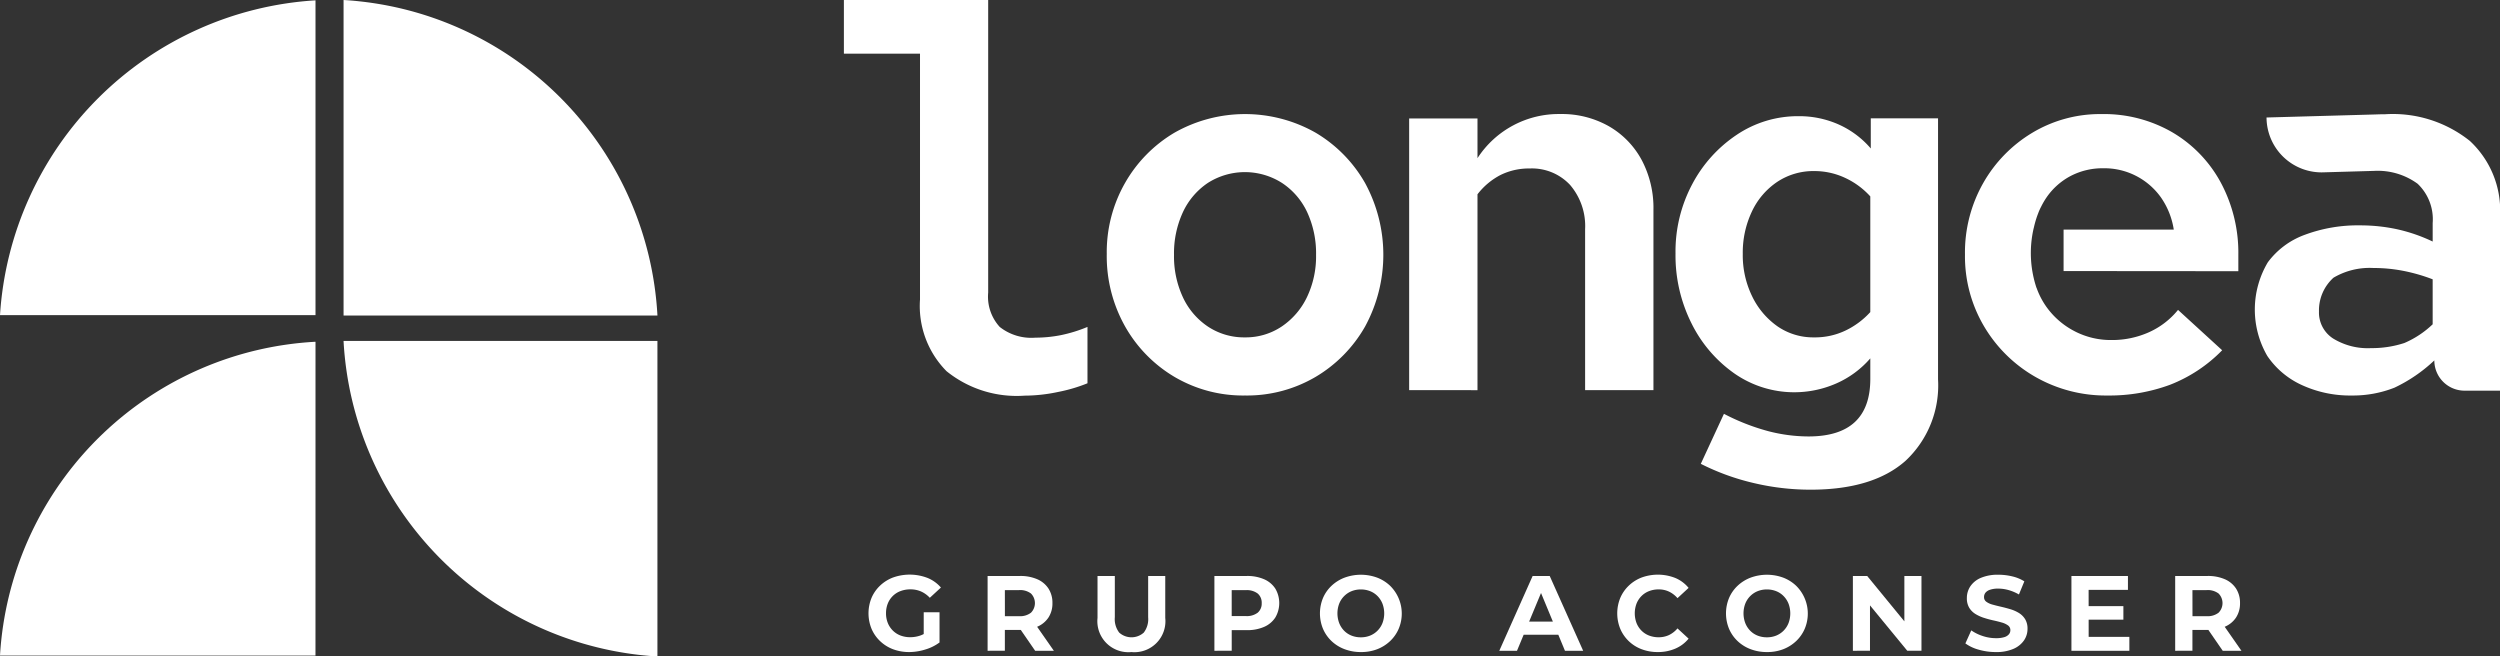
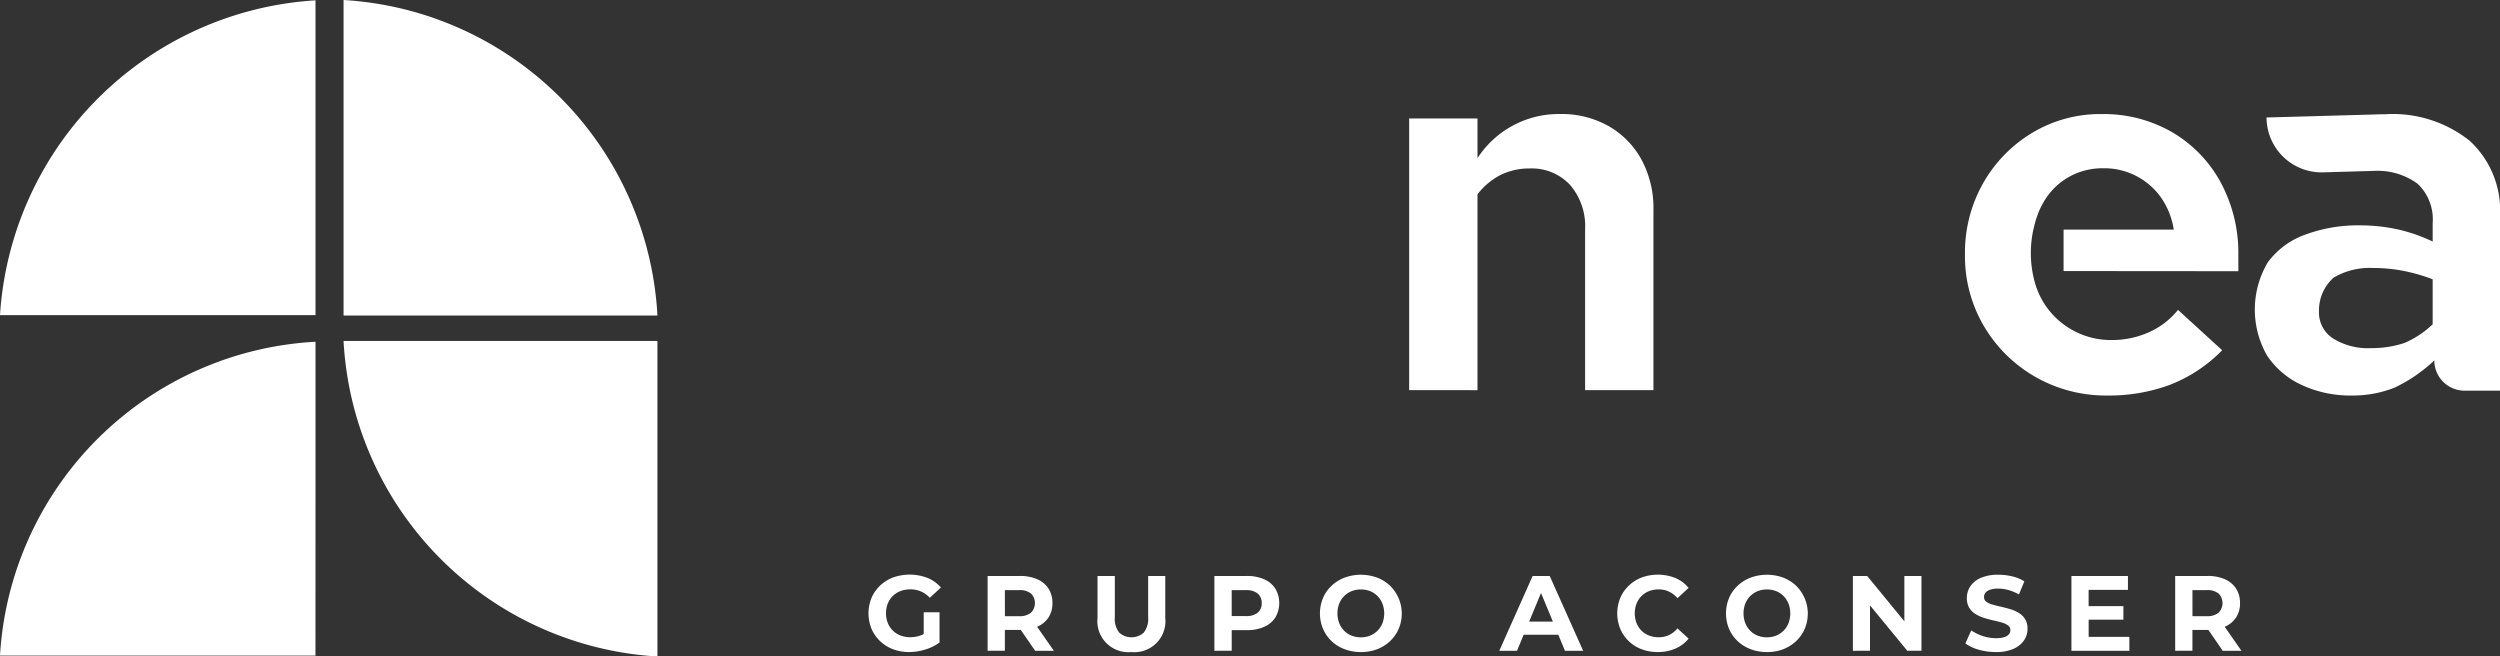
<svg xmlns="http://www.w3.org/2000/svg" width="184.964" height="48.568" viewBox="0 0 184.964 48.568">
  <rect x="0" y="0" width="184.964" height="48.568" fill="#333333" stroke="none" />
  <g id="Grupo_3983" data-name="Grupo 3983" transform="translate(427.5 -9881.5)">
    <g id="Grupo_3933" data-name="Grupo 3933" transform="translate(-427.5 9881.5)">
      <g id="Grupo_3934" data-name="Grupo 3934" transform="translate(64.256 42.521)">
        <g id="Grupo_3933-2" data-name="Grupo 3933" transform="translate(0 0)">
          <path id="Trazado_28226" data-name="Trazado 28226" d="M295.585,215.546a3.358,3.358,0,0,1-1.205-.21,2.831,2.831,0,0,1-.956-.6,2.732,2.732,0,0,1-.632-.909,3.028,3.028,0,0,1,0-2.292,2.715,2.715,0,0,1,.636-.909,2.87,2.87,0,0,1,.964-.6,3.671,3.671,0,0,1,2.541.035,2.619,2.619,0,0,1,.992.711l-.822.759a2.009,2.009,0,0,0-.656-.47,1.929,1.929,0,0,0-.775-.154,2.049,2.049,0,0,0-.735.127,1.62,1.62,0,0,0-.944.925,1.907,1.907,0,0,0-.13.719,1.887,1.887,0,0,0,.13.711,1.67,1.67,0,0,0,.372.565,1.613,1.613,0,0,0,.569.367,1.994,1.994,0,0,0,.723.126,2.269,2.269,0,0,0,.739-.123,2.125,2.125,0,0,0,.7-.415l.727.925a3.333,3.333,0,0,1-1.047.521A4.067,4.067,0,0,1,295.585,215.546Zm1.067-.869V212.6h1.17v2.245Z" transform="translate(-292.566 -209.824)" fill="#fff" />
          <path id="Trazado_28227" data-name="Trazado 28227" d="M318.392,215.634V210.1h2.395a3.111,3.111,0,0,1,1.28.241,1.879,1.879,0,0,1,.83.692,1.933,1.933,0,0,1,.292,1.075,1.9,1.9,0,0,1-.292,1.063,1.862,1.862,0,0,1-.83.683,3.157,3.157,0,0,1-1.28.237H319.1l.569-.561v2.1Zm1.281-1.96-.569-.6h1.612a1.311,1.311,0,0,0,.885-.257,1.007,1.007,0,0,0,0-1.419,1.328,1.328,0,0,0-.885-.253H319.1l.569-.608Zm2.237,1.96-1.383-2.008h1.367l1.4,2.008Z" transform="translate(-309.58 -210.007)" fill="#fff" />
          <path id="Trazado_28228" data-name="Trazado 28228" d="M344.732,215.729a2.295,2.295,0,0,1-2.505-2.529v-3.1h1.28v3.051a1.639,1.639,0,0,0,.324,1.138,1.362,1.362,0,0,0,1.818,0,1.641,1.641,0,0,0,.324-1.138V210.1h1.265v3.1a2.294,2.294,0,0,1-2.506,2.529Z" transform="translate(-325.282 -210.007)" fill="#fff" />
          <path id="Trazado_28229" data-name="Trazado 28229" d="M367.567,215.634V210.1h2.395a3.111,3.111,0,0,1,1.281.241,1.875,1.875,0,0,1,.83.692,2.107,2.107,0,0,1,0,2.142,1.875,1.875,0,0,1-.83.692,3.112,3.112,0,0,1-1.281.241h-1.683l.569-.577v2.1Zm1.28-1.96-.569-.608h1.612a1.324,1.324,0,0,0,.885-.253.881.881,0,0,0,.292-.7.891.891,0,0,0-.292-.711,1.326,1.326,0,0,0-.885-.253h-1.612l.569-.608Z" transform="translate(-341.975 -210.007)" fill="#fff" />
          <path id="Trazado_28230" data-name="Trazado 28230" d="M393.487,215.546a3.372,3.372,0,0,1-1.213-.213,2.874,2.874,0,0,1-.964-.6,2.741,2.741,0,0,1-.632-.909,2.989,2.989,0,0,1,0-2.276,2.716,2.716,0,0,1,.636-.909,2.928,2.928,0,0,1,.964-.6,3.5,3.5,0,0,1,2.407,0,2.9,2.9,0,0,1,.956.6,2.888,2.888,0,0,1,.636,3.189,2.733,2.733,0,0,1-.636.909,2.925,2.925,0,0,1-.956.6A3.286,3.286,0,0,1,393.487,215.546Zm-.008-1.091a1.8,1.8,0,0,0,.683-.126,1.634,1.634,0,0,0,.549-.364,1.661,1.661,0,0,0,.367-.561,2.049,2.049,0,0,0,0-1.438,1.693,1.693,0,0,0-.363-.561,1.588,1.588,0,0,0-.549-.364,1.837,1.837,0,0,0-.688-.127,1.806,1.806,0,0,0-.684.127,1.638,1.638,0,0,0-.549.364,1.662,1.662,0,0,0-.368.561,2.039,2.039,0,0,0,0,1.434,1.684,1.684,0,0,0,.363.565,1.585,1.585,0,0,0,.549.364A1.836,1.836,0,0,0,393.479,214.455Z" transform="translate(-357.052 -209.824)" fill="#fff" />
          <path id="Trazado_28231" data-name="Trazado 28231" d="M429.342,215.634l2.466-5.532h1.265l2.474,5.532H434.2l-2.023-4.885h.506l-2.031,4.885Zm1.233-1.186.34-.972h2.845l.348.972Z" transform="translate(-382.672 -210.007)" fill="#fff" />
          <path id="Trazado_28232" data-name="Trazado 28232" d="M457.91,215.546a3.312,3.312,0,0,1-1.189-.21,2.764,2.764,0,0,1-1.581-1.506,3.028,3.028,0,0,1,0-2.292,2.744,2.744,0,0,1,.632-.909,2.852,2.852,0,0,1,.952-.6,3.515,3.515,0,0,1,2.494.039,2.537,2.537,0,0,1,.976.731l-.822.759a1.924,1.924,0,0,0-.632-.486,1.773,1.773,0,0,0-.759-.162,1.941,1.941,0,0,0-.711.127,1.606,1.606,0,0,0-.561.364,1.661,1.661,0,0,0-.367.561,2.048,2.048,0,0,0,0,1.438,1.659,1.659,0,0,0,.367.561,1.606,1.606,0,0,0,.561.364,1.94,1.94,0,0,0,.711.126,1.778,1.778,0,0,0,.759-.162,1.888,1.888,0,0,0,.632-.494l.822.759a2.569,2.569,0,0,1-.976.735A3.25,3.25,0,0,1,457.91,215.546Z" transform="translate(-399.518 -209.824)" fill="#fff" />
          <path id="Trazado_28233" data-name="Trazado 28233" d="M481.529,215.546a3.368,3.368,0,0,1-1.213-.213,2.867,2.867,0,0,1-.964-.6,2.735,2.735,0,0,1-.632-.909,2.988,2.988,0,0,1,0-2.276,2.71,2.71,0,0,1,.636-.909,2.92,2.92,0,0,1,.964-.6,3.5,3.5,0,0,1,2.406,0,2.888,2.888,0,0,1,.956.6,2.887,2.887,0,0,1,.636,3.189,2.732,2.732,0,0,1-.636.909,2.918,2.918,0,0,1-.956.6A3.285,3.285,0,0,1,481.529,215.546Zm-.008-1.091a1.8,1.8,0,0,0,.684-.126,1.639,1.639,0,0,0,.549-.364,1.659,1.659,0,0,0,.367-.561,2.048,2.048,0,0,0,0-1.438,1.688,1.688,0,0,0-.364-.561,1.583,1.583,0,0,0-.549-.364,1.834,1.834,0,0,0-.688-.127,1.8,1.8,0,0,0-.683.127,1.635,1.635,0,0,0-.549.364,1.656,1.656,0,0,0-.367.561,2.038,2.038,0,0,0,0,1.434,1.678,1.678,0,0,0,.363.565,1.582,1.582,0,0,0,.549.364A1.833,1.833,0,0,0,481.521,214.455Z" transform="translate(-415.052 -209.824)" fill="#fff" />
          <path id="Trazado_28234" data-name="Trazado 28234" d="M506.011,215.634V210.1h1.059l3.264,3.983h-.514V210.1h1.265v5.532h-1.051l-3.272-3.983h.514v3.983Z" transform="translate(-433.18 -210.007)" fill="#fff" />
          <path id="Trazado_28235" data-name="Trazado 28235" d="M532.654,215.546a4.518,4.518,0,0,1-1.272-.178,2.981,2.981,0,0,1-.98-.462l.435-.964a3.181,3.181,0,0,0,.842.415,3.088,3.088,0,0,0,.984.162,2.035,2.035,0,0,0,.612-.075.717.717,0,0,0,.344-.209.472.472,0,0,0,.111-.308.417.417,0,0,0-.174-.352,1.435,1.435,0,0,0-.458-.214q-.285-.083-.629-.158t-.688-.186a2.876,2.876,0,0,1-.628-.284,1.4,1.4,0,0,1-.463-.459,1.353,1.353,0,0,1-.178-.727,1.543,1.543,0,0,1,.257-.865,1.758,1.758,0,0,1,.775-.624,3.175,3.175,0,0,1,1.3-.233,4.338,4.338,0,0,1,1.027.122,2.955,2.955,0,0,1,.893.367l-.4.972a3.367,3.367,0,0,0-.775-.328,2.842,2.842,0,0,0-.759-.107,1.792,1.792,0,0,0-.608.087.715.715,0,0,0-.34.225.522.522,0,0,0-.1.32.408.408,0,0,0,.174.344,1.366,1.366,0,0,0,.458.209q.285.079.629.158t.688.182a2.673,2.673,0,0,1,.628.277,1.4,1.4,0,0,1,.462.458,1.338,1.338,0,0,1,.178.719,1.494,1.494,0,0,1-.261.854,1.819,1.819,0,0,1-.778.624A3.15,3.15,0,0,1,532.654,215.546Z" transform="translate(-449.248 -209.824)" fill="#fff" />
          <path id="Trazado_28236" data-name="Trazado 28236" d="M554.675,214.607h3.011v1.028H553.4V210.1h4.181v1.027h-2.909Zm-.095-2.276h2.664v1H554.58Z" transform="translate(-464.4 -210.007)" fill="#fff" />
          <path id="Trazado_28237" data-name="Trazado 28237" d="M575.893,215.634V210.1h2.395a3.111,3.111,0,0,1,1.28.241,1.878,1.878,0,0,1,.83.692,1.932,1.932,0,0,1,.292,1.075,1.9,1.9,0,0,1-.292,1.063,1.861,1.861,0,0,1-.83.683,3.157,3.157,0,0,1-1.28.237H576.6l.569-.561v2.1Zm1.281-1.96-.569-.6h1.613a1.31,1.31,0,0,0,.885-.257,1.007,1.007,0,0,0,0-1.419,1.327,1.327,0,0,0-.885-.253H576.6l.569-.608Zm2.237,1.96-1.383-2.008h1.367l1.4,2.008Z" transform="translate(-479.217 -210.007)" fill="#fff" />
        </g>
      </g>
      <path id="Trazado_28238" data-name="Trazado 28238" d="M129.671,108.552V85.209q.6.034,1.186.1a24.724,24.724,0,0,1,22.035,23.226c0,.006,0,.013,0,.019Zm0,1.883c0,.006,0,.013,0,.019a24.724,24.724,0,0,0,22.035,23.226q.59.062,1.186.1V110.435Zm-2.076.06h-.019a24.724,24.724,0,0,0-23.226,22.035q-.063.59-.1,1.186h23.343Zm-23.343-1.969h23.343V85.234A24.922,24.922,0,0,0,104.252,108.526Z" transform="translate(-104.252 -85.209)" fill="#fff" />
    </g>
    <g id="Grupo_3936" data-name="Grupo 3936" transform="translate(-365.064 9881.5)">
      <g id="Grupo_3935" data-name="Grupo 3935" transform="translate(19.447 8.44)">
        <g id="Grupo_3935-2" data-name="Grupo 3935" transform="translate(0 0)">
-           <path id="Trazado_28239" data-name="Trazado 28239" d="M356.982,131.859a10,10,0,0,1-5.215-1.374,10.112,10.112,0,0,1-3.663-3.742,10.6,10.6,0,0,1-1.353-5.354,10.334,10.334,0,0,1,1.353-5.255,10.156,10.156,0,0,1,3.663-3.722,10.588,10.588,0,0,1,10.431,0,10.162,10.162,0,0,1,3.662,3.722,11.11,11.11,0,0,1,0,10.629,10.162,10.162,0,0,1-3.662,3.722A10.005,10.005,0,0,1,356.982,131.859Zm0-4.3a4.768,4.768,0,0,0,2.707-.8,5.436,5.436,0,0,0,1.871-2.17,6.981,6.981,0,0,0,.677-3.125,7.255,7.255,0,0,0-.657-3.165,5.237,5.237,0,0,0-1.871-2.17,5.1,5.1,0,0,0-5.474,0,5.288,5.288,0,0,0-1.851,2.17,7.255,7.255,0,0,0-.657,3.165,7.157,7.157,0,0,0,.657,3.125,5.286,5.286,0,0,0,1.851,2.17A4.833,4.833,0,0,0,356.982,127.559Z" transform="translate(-346.75 -111.038)" fill="#fff" />
          <path id="Trazado_28240" data-name="Trazado 28240" d="M415.224,131.461v-20.1h5.056V114.3a7.164,7.164,0,0,1,6.131-3.265,7.042,7.042,0,0,1,3.583.9,6.35,6.35,0,0,1,2.428,2.489,7.563,7.563,0,0,1,.876,3.7v13.337h-5.056v-11.9a4.672,4.672,0,0,0-1.115-3.284,3.857,3.857,0,0,0-2.985-1.214,4.74,4.74,0,0,0-2.15.478,5.1,5.1,0,0,0-1.712,1.433v14.491Z" transform="translate(-392.85 -111.038)" fill="#fff" />
-           <path id="Trazado_28241" data-name="Trazado 28241" d="M485.526,139.156a18.265,18.265,0,0,1-4.24-.5,17.322,17.322,0,0,1-3.881-1.413l1.712-3.7a16.07,16.07,0,0,0,3.245,1.274,11.929,11.929,0,0,0,3.006.4q4.578,0,4.578-4.26V129.44a7.107,7.107,0,0,1-2.508,1.851,7.743,7.743,0,0,1-7.524-.717,9.865,9.865,0,0,1-3.185-3.7,11.217,11.217,0,0,1-1.195-5.2,10.607,10.607,0,0,1,1.234-5.116,10,10,0,0,1,3.3-3.662,8.106,8.106,0,0,1,4.578-1.374,7.161,7.161,0,0,1,2.966.617,6.753,6.753,0,0,1,2.369,1.772v-2.23h4.976v19.31a7.629,7.629,0,0,1-2.408,6.031Q490.143,139.155,485.526,139.156Zm.279-11.269a5.215,5.215,0,0,0,2.329-.517,5.95,5.95,0,0,0,1.811-1.354v-8.559a5.809,5.809,0,0,0-1.871-1.374,5.339,5.339,0,0,0-2.269-.5,4.838,4.838,0,0,0-2.747.8,5.4,5.4,0,0,0-1.871,2.189,7.1,7.1,0,0,0-.677,3.146,6.932,6.932,0,0,0,.7,3.145,5.763,5.763,0,0,0,1.871,2.209A4.66,4.66,0,0,0,485.8,127.887Z" transform="translate(-433.453 -111.366)" fill="#fff" />
        </g>
        <path id="Trazado_28242" data-name="Trazado 28242" d="M561.307,122.663v-1.194a10.992,10.992,0,0,0-1.294-5.355,9.581,9.581,0,0,0-3.583-3.723,10.1,10.1,0,0,0-5.235-1.353,9.748,9.748,0,0,0-5.116,1.374,10.2,10.2,0,0,0-3.643,3.722,10.409,10.409,0,0,0-1.354,5.295,10.169,10.169,0,0,0,1.413,5.315,10.382,10.382,0,0,0,3.8,3.742,10.506,10.506,0,0,0,5.335,1.374,12.941,12.941,0,0,0,4.638-.8,10.921,10.921,0,0,0,3.842-2.548l-3.265-2.986a5.854,5.854,0,0,1-2.15,1.652,6.668,6.668,0,0,1-2.787.577,5.79,5.79,0,0,1-2.727-.657,5.866,5.866,0,0,1-2.07-1.792,5.746,5.746,0,0,1-.728-1.4c0-.005-.008-.009-.011-.015a8.143,8.143,0,0,1-.232-4.3h0c.01-.051.025-.1.037-.149q.04-.181.088-.357.043-.157.092-.309.058-.181.125-.354c.025-.065.05-.132.077-.2.048-.111.1-.22.152-.323,0,0,0,0,.005-.007a5.6,5.6,0,0,1,.419-.715,4.978,4.978,0,0,1,1.792-1.573,5.114,5.114,0,0,1,2.388-.557,5.134,5.134,0,0,1,4.26,2.15,5.666,5.666,0,0,1,.955,2.389h-8.153v3.066Z" transform="translate(-477.585 -111.038)" fill="#fff" />
      </g>
-       <path id="Trazado_28239-2" data-name="Trazado 28239" d="M300.609,114.481a8.26,8.26,0,0,1-5.779-1.807,6.845,6.845,0,0,1-1.966-5.3V89.181h-5.631V85.209h10.675v21.646a3.325,3.325,0,0,0,.854,2.542,3.77,3.77,0,0,0,2.641.794,9.8,9.8,0,0,0,1.847-.179,10.635,10.635,0,0,0,2.005-.616v4.17a11.693,11.693,0,0,1-2.145.636A12.071,12.071,0,0,1,300.609,114.481Z" transform="translate(-287.233 -85.209)" fill="#fff" />
      <path id="Trazado_28240-2" data-name="Trazado 28240" d="M622.624,113.048a9.135,9.135,0,0,0-6.258-1.973c-.239,0-.479.007-.72.016l-8.063.225a4.075,4.075,0,0,0,4.268,4.056l3.7-.106a5,5,0,0,1,3.208.951,3.624,3.624,0,0,1,1.116,2.91v1.366a12.27,12.27,0,0,0-2.67-.917,12.848,12.848,0,0,0-2.671-.279,11.243,11.243,0,0,0-4.126.7,5.914,5.914,0,0,0-2.73,2.033,6.838,6.838,0,0,0-.04,6.925,6.167,6.167,0,0,0,2.551,2.153,8.529,8.529,0,0,0,3.707.777,8.367,8.367,0,0,0,3.149-.578,11.353,11.353,0,0,0,2.952-2.019,2.237,2.237,0,0,0,2.28,2.238h2.582V118.609A7.032,7.032,0,0,0,622.624,113.048Zm-2.75,13.567A7.05,7.05,0,0,1,617.781,128a7.7,7.7,0,0,1-2.452.379,4.9,4.9,0,0,1-2.83-.718,2.288,2.288,0,0,1-1.036-1.993,3.254,3.254,0,0,1,1.076-2.5,5.262,5.262,0,0,1,2.95-.717,11.468,11.468,0,0,1,2.252.219,13.112,13.112,0,0,1,2.133.618Z" transform="translate(-502.328 -102.623)" fill="#fff" />
    </g>
  </g>
</svg>